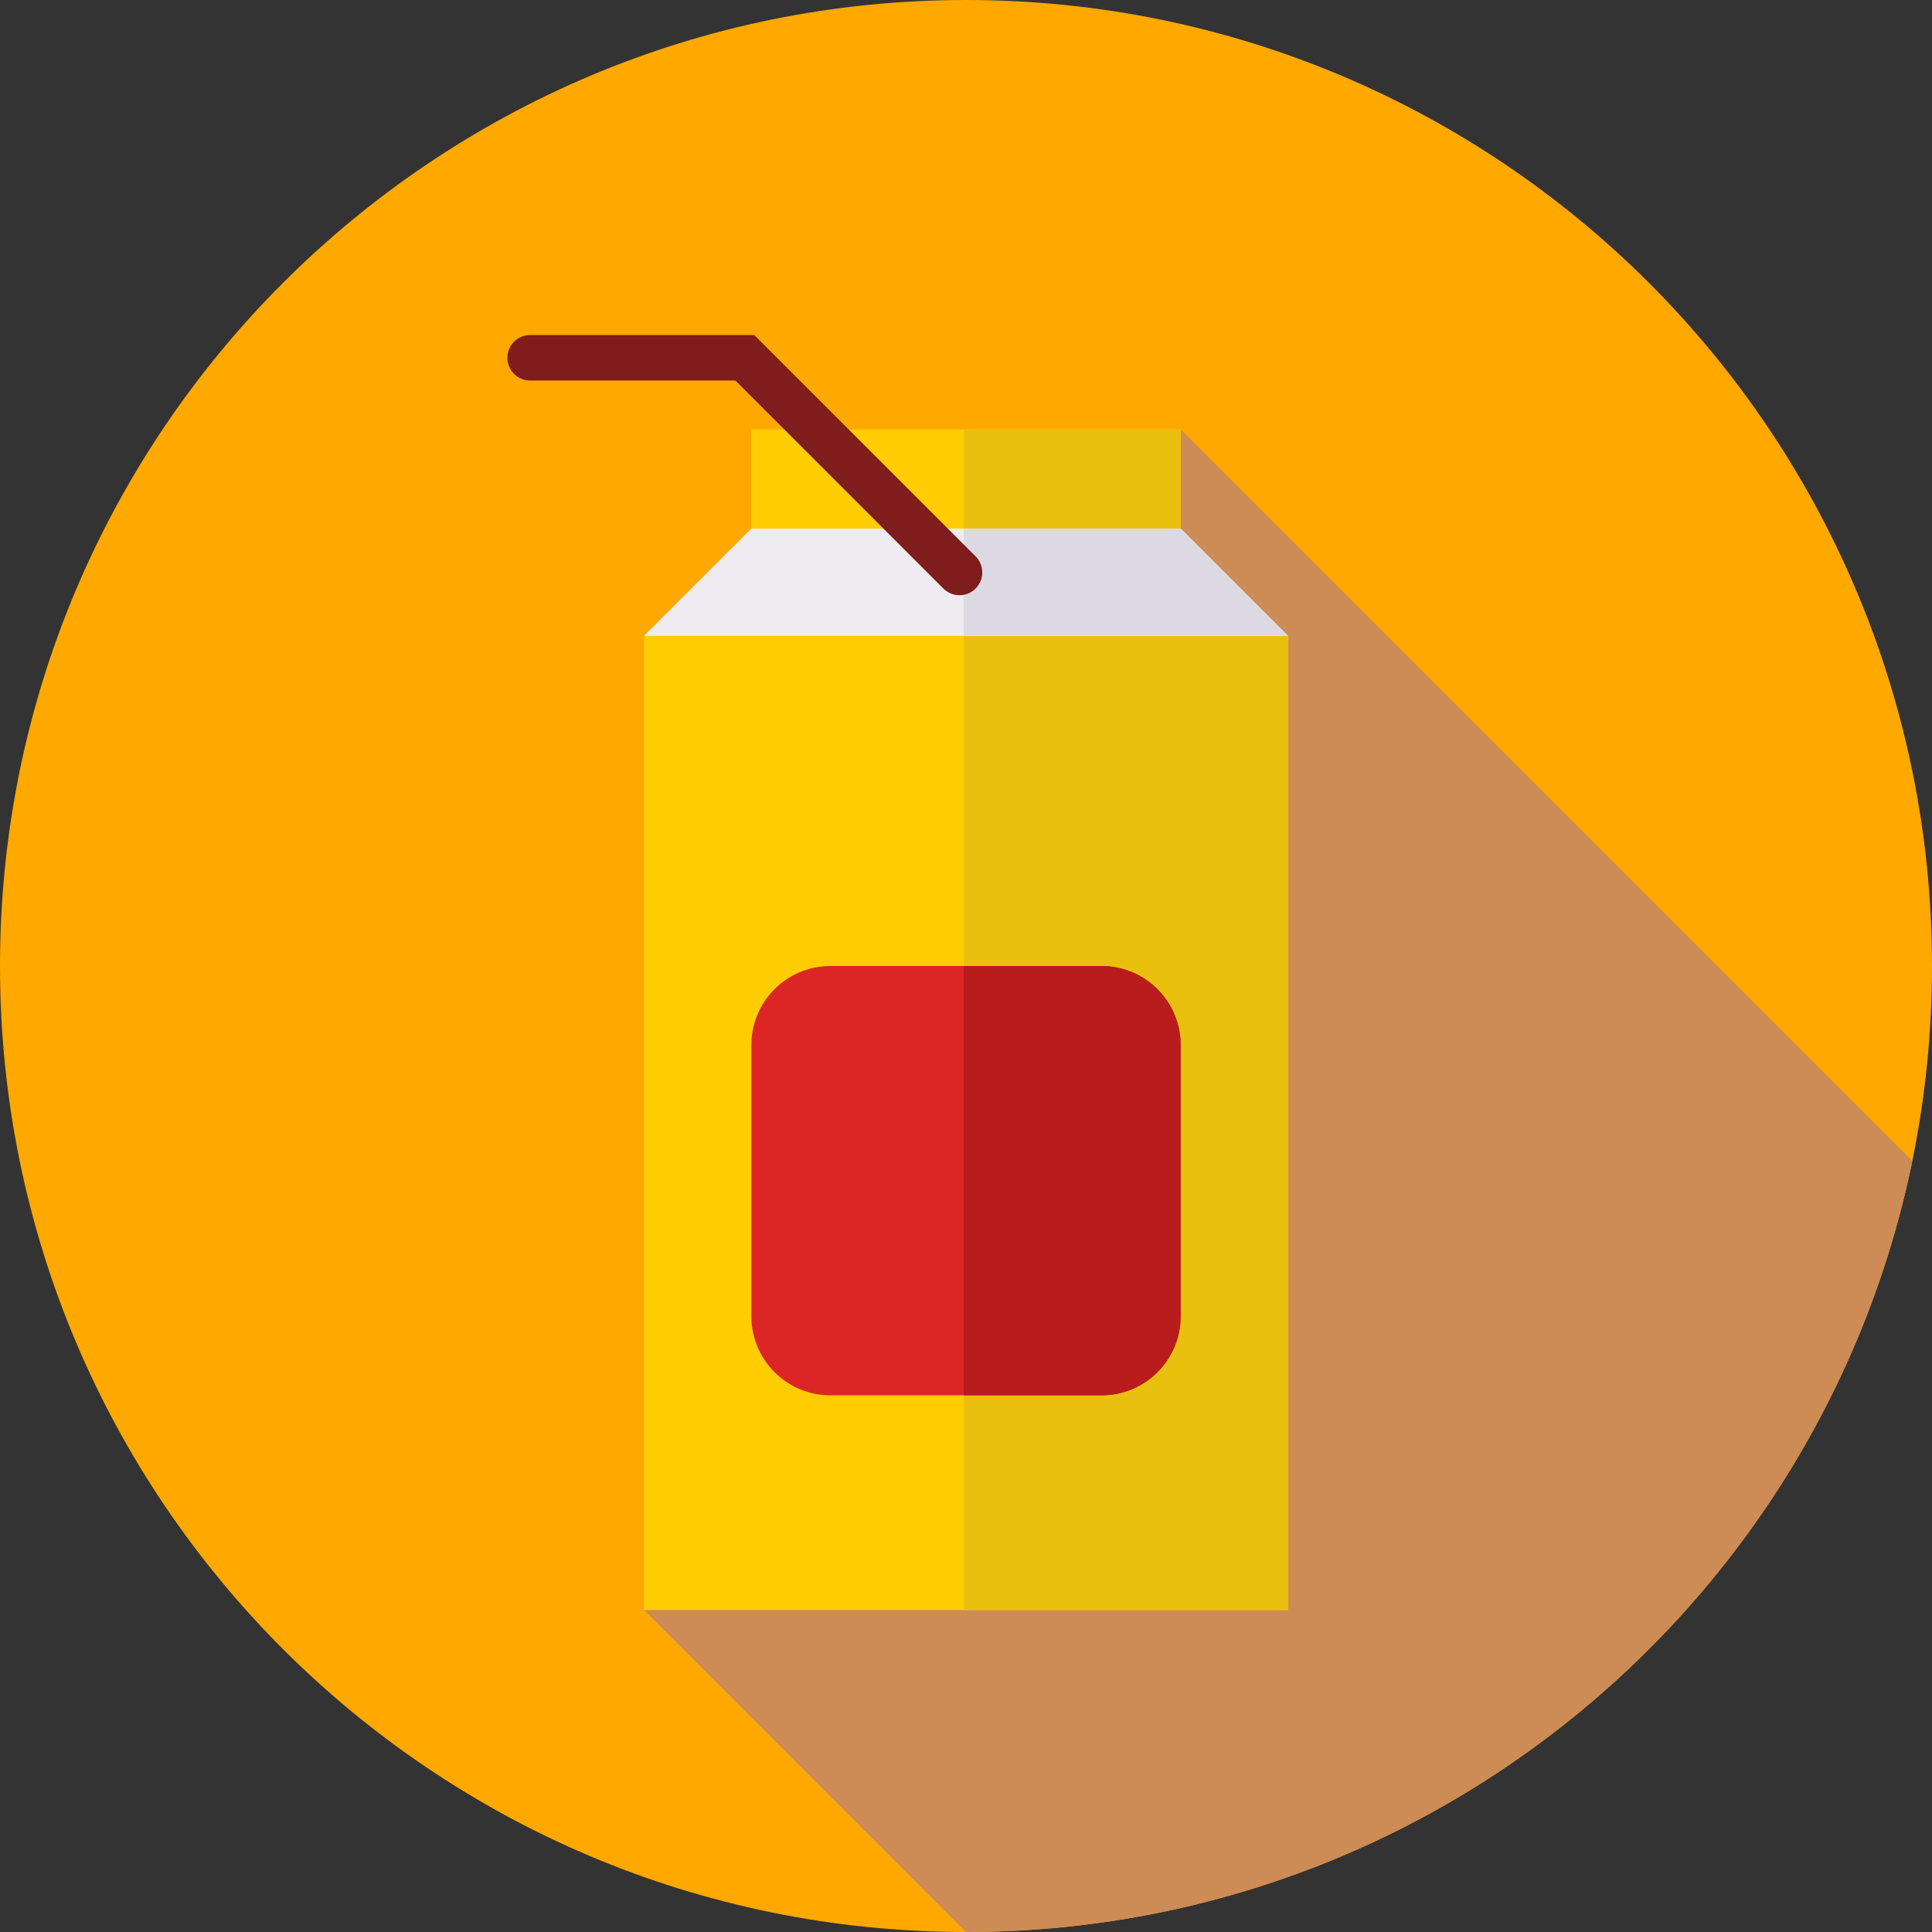
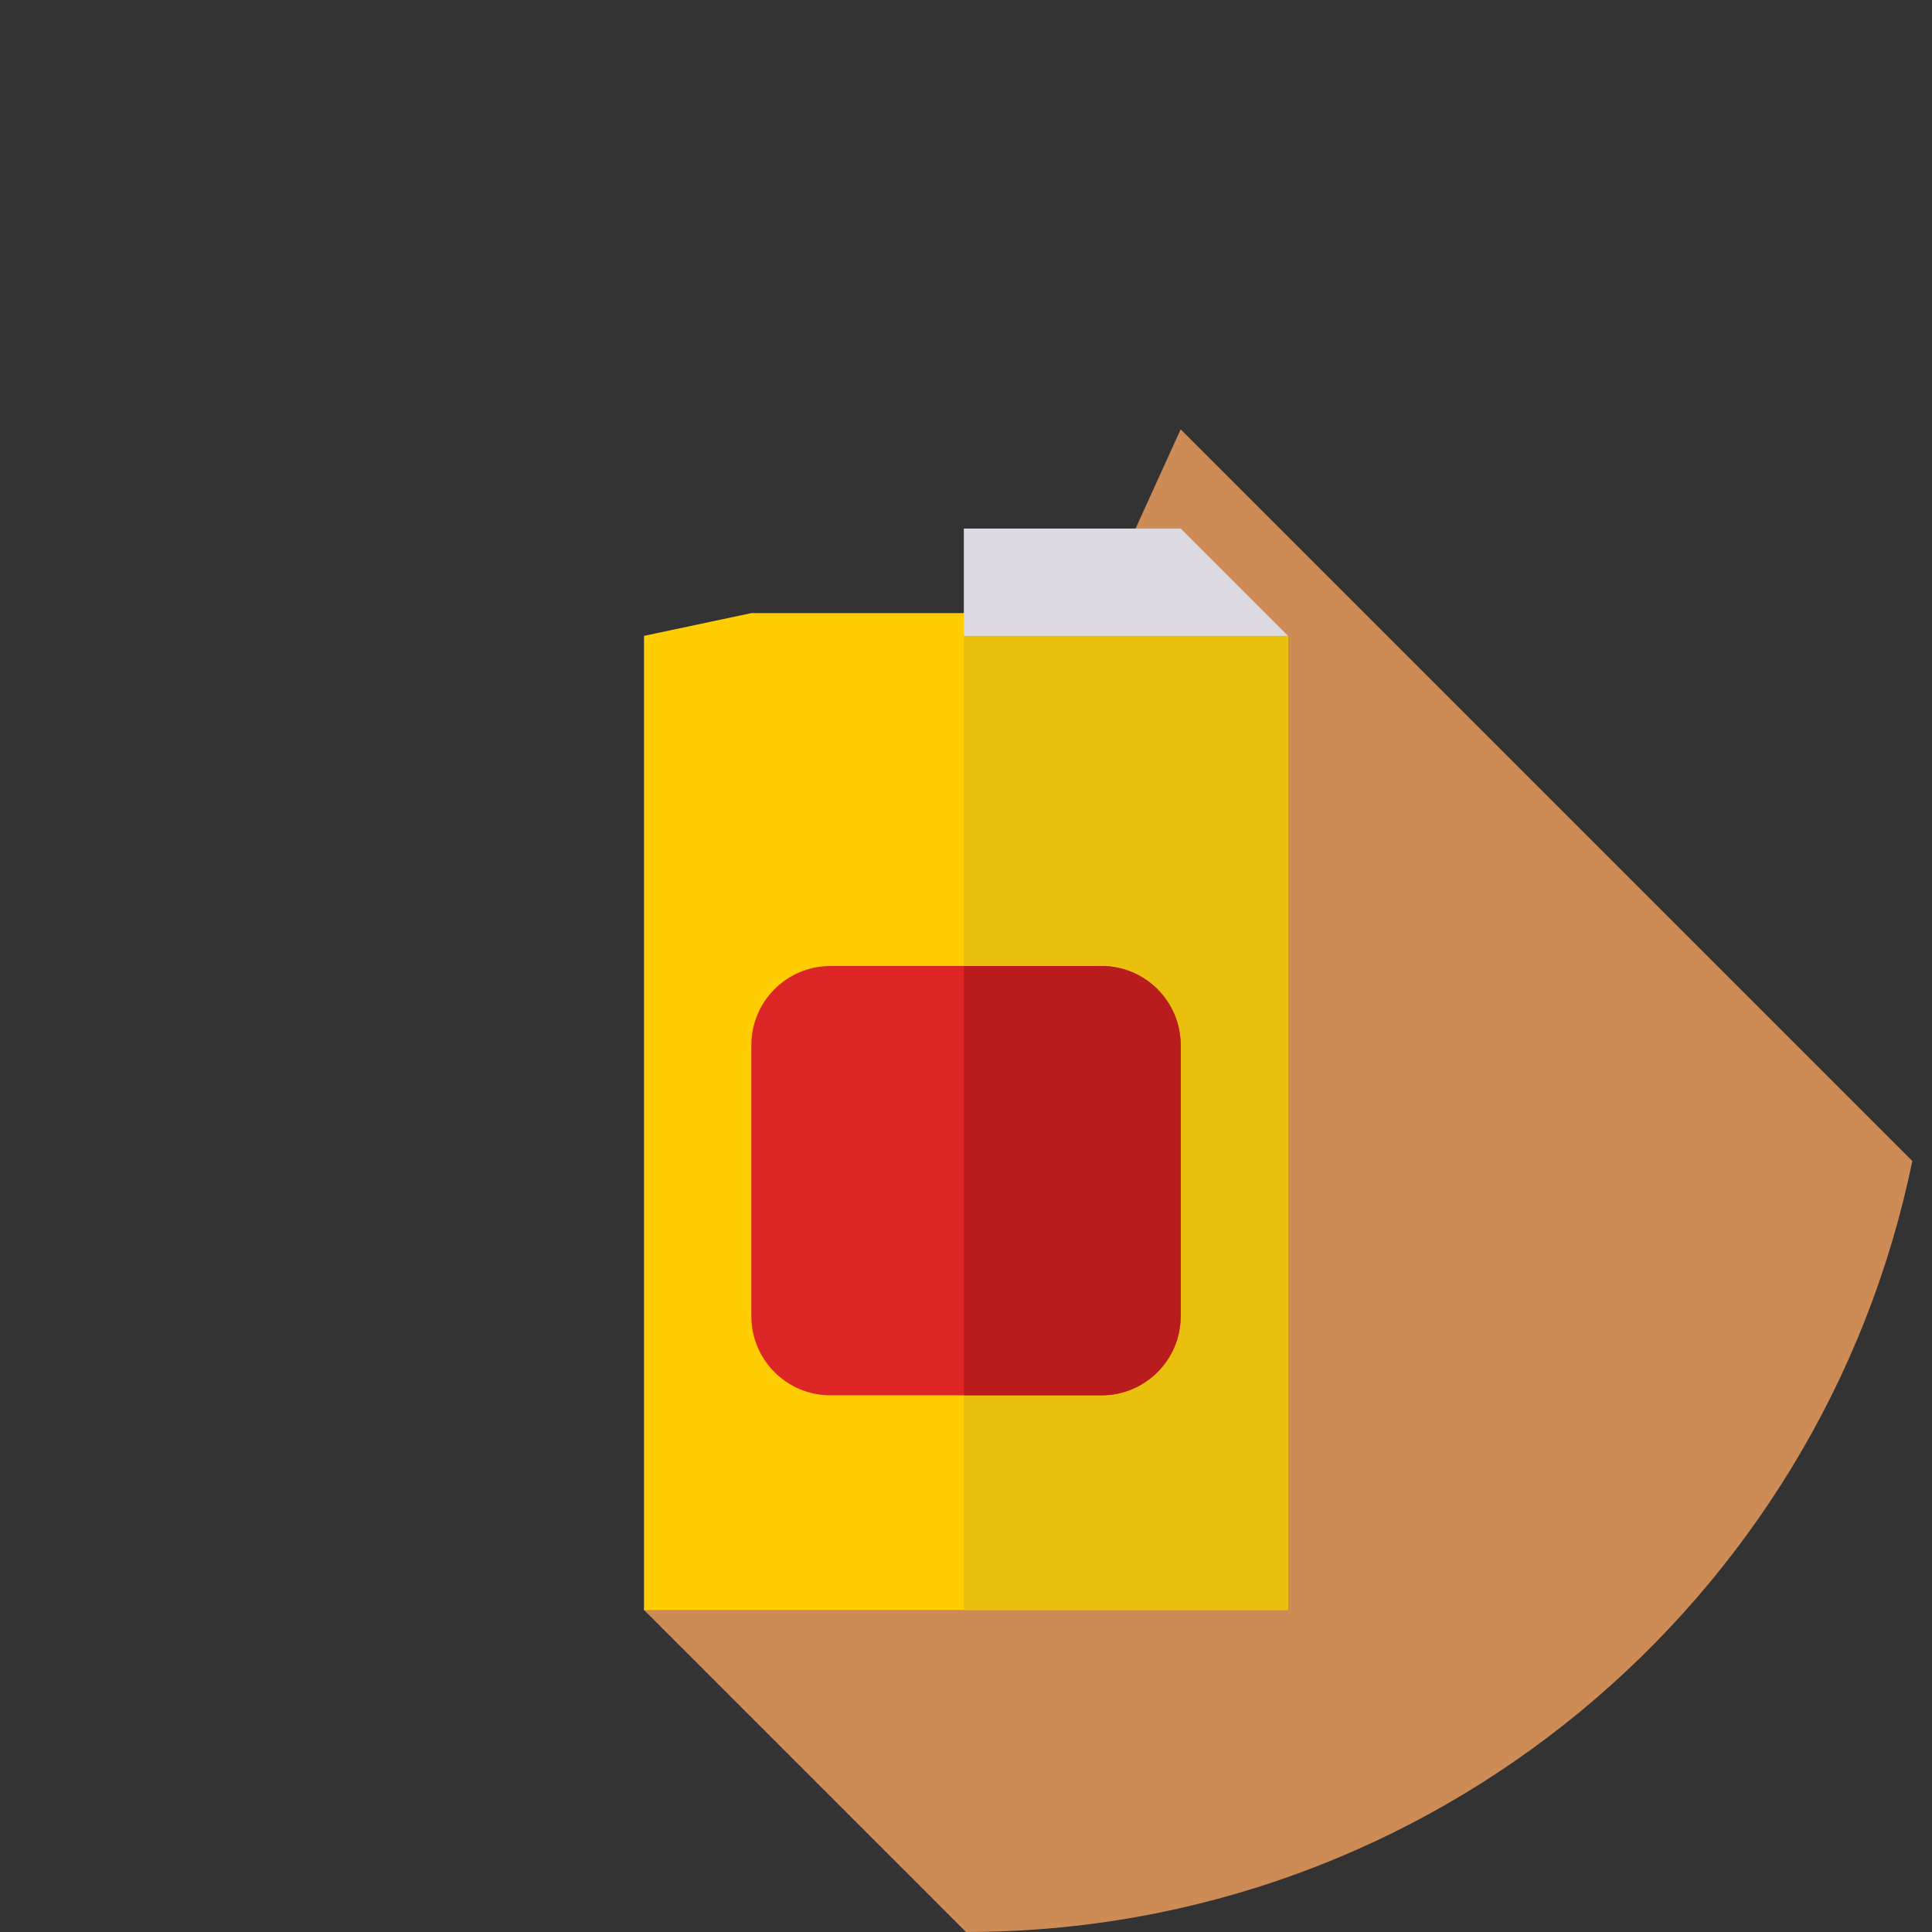
<svg xmlns="http://www.w3.org/2000/svg" width="64" height="64" viewBox="0 0 64 64" fill="none">
  <rect x="0" y="0" width="64" height="64" fill="#333333" stroke="none" />
  <g clip-path="url(#clip0_722_519)">
-     <path d="M32 64C49.673 64 64 49.673 64 32C64 14.327 49.673 0 32 0C14.327 0 0 14.327 0 32C0 49.673 14.327 64 32 64Z" fill="#FFA800" />
    <path d="M39.111 14.222L21.333 53.333L32 64C47.461 64 60.36 53.036 63.348 38.459L39.111 14.222Z" fill="#CD8B55" />
-     <path d="M39.111 14.222H24.889V17.778H39.111V14.222Z" fill="#FFCD02" />
-     <path d="M39.111 14.222H31.928V17.778H39.111V14.222Z" fill="#EAC00F" />
    <path d="M21.333 53.333H42.667V21.064L39.111 20.31H24.889L21.333 21.064V53.333Z" fill="#FFCD02" />
    <path d="M42.667 21.064L39.111 20.31H31.928V53.333H42.667V21.064Z" fill="#EAC00F" />
    <path d="M27.511 46.222H36.489C37.937 46.222 39.111 45.048 39.111 43.6V34.622C39.111 33.174 37.938 32 36.489 32H27.511C26.063 32 24.889 33.173 24.889 34.622V43.6C24.889 45.048 26.063 46.222 27.511 46.222Z" fill="#DC2626" />
    <path d="M36.489 32H31.928V46.222H36.489C37.937 46.222 39.111 45.048 39.111 43.6V34.622C39.111 33.174 37.937 32 36.489 32Z" fill="#B91C1C" />
-     <path d="M21.333 21.064H42.667L39.111 17.508H24.889L21.333 21.064Z" fill="#EEECF0" />
    <path d="M39.111 17.508H31.928V21.064H42.667L39.111 17.508Z" fill="#DDD9E2" />
-     <path d="M31.785 19.717C31.591 19.717 31.399 19.643 31.251 19.496L24.361 12.606H17.562C17.146 12.606 16.808 12.268 16.808 11.852C16.808 11.435 17.146 11.098 17.562 11.098H24.986L32.318 18.43C32.612 18.724 32.612 19.202 32.318 19.496C32.17 19.643 31.978 19.717 31.785 19.717Z" fill="#7F1D1D" />
  </g>
  <defs>
    <clipPath id="clip0_722_519">
      <rect width="64" height="64" fill="white" />
    </clipPath>
  </defs>
</svg>